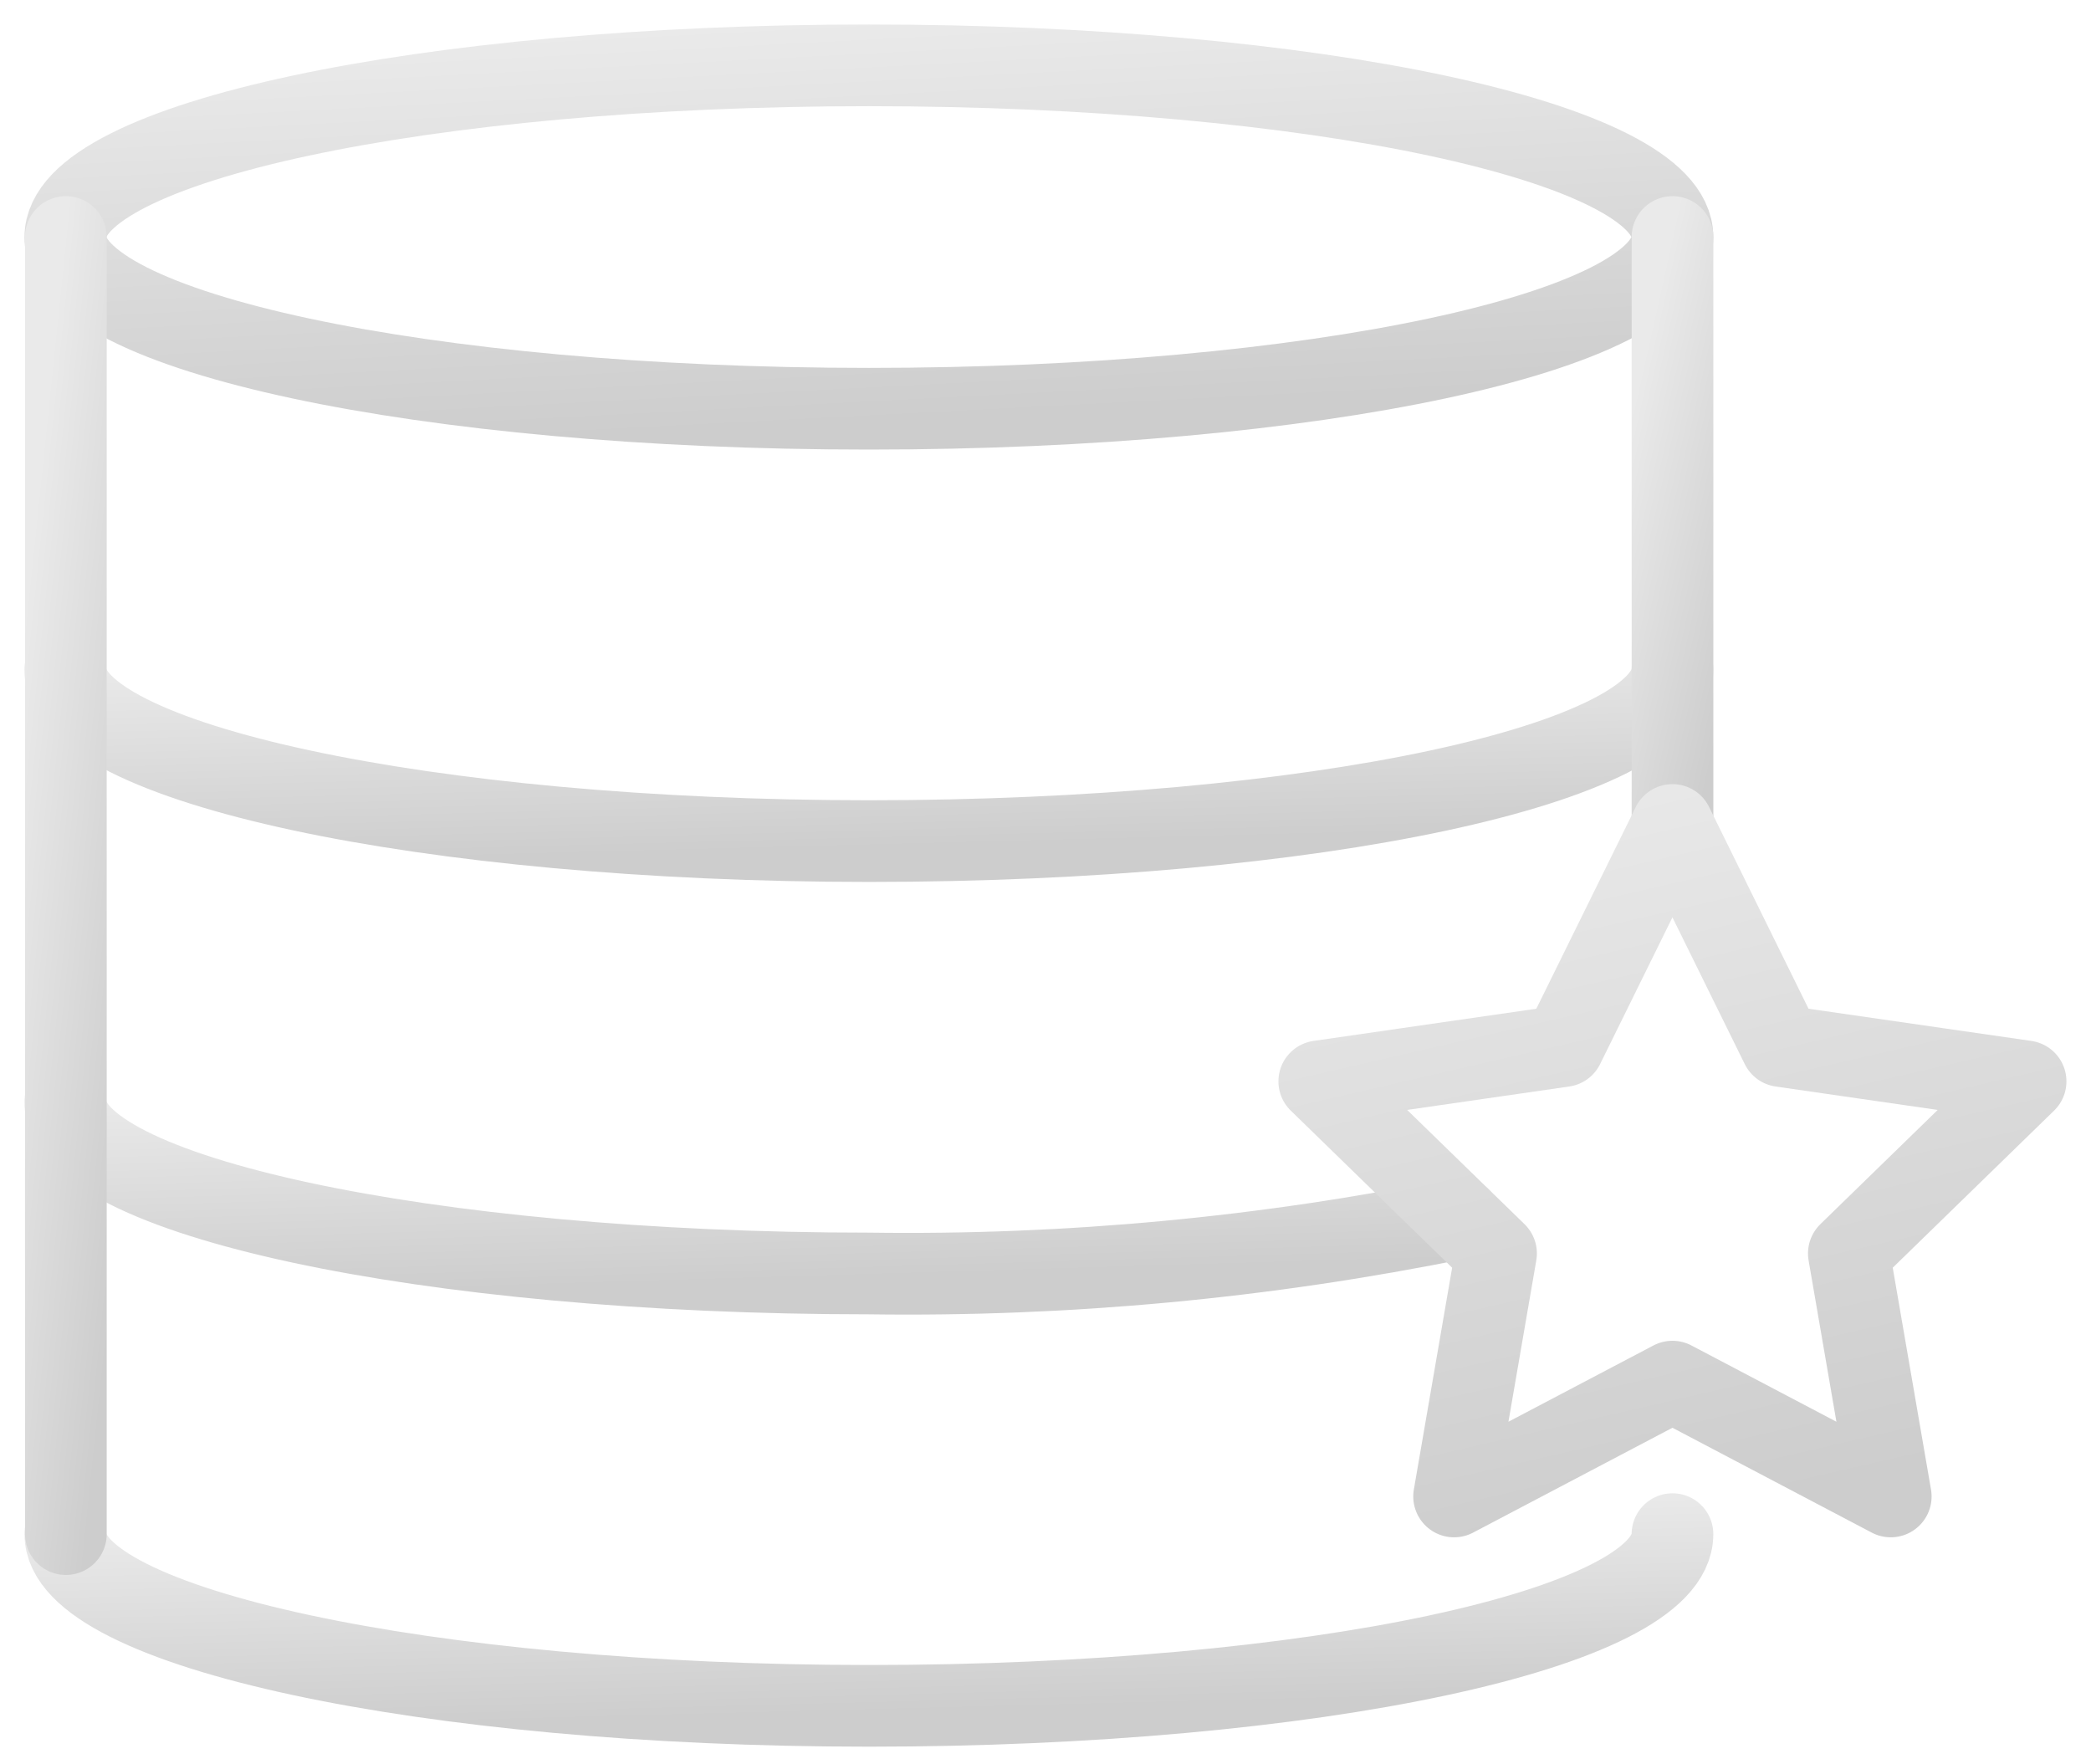
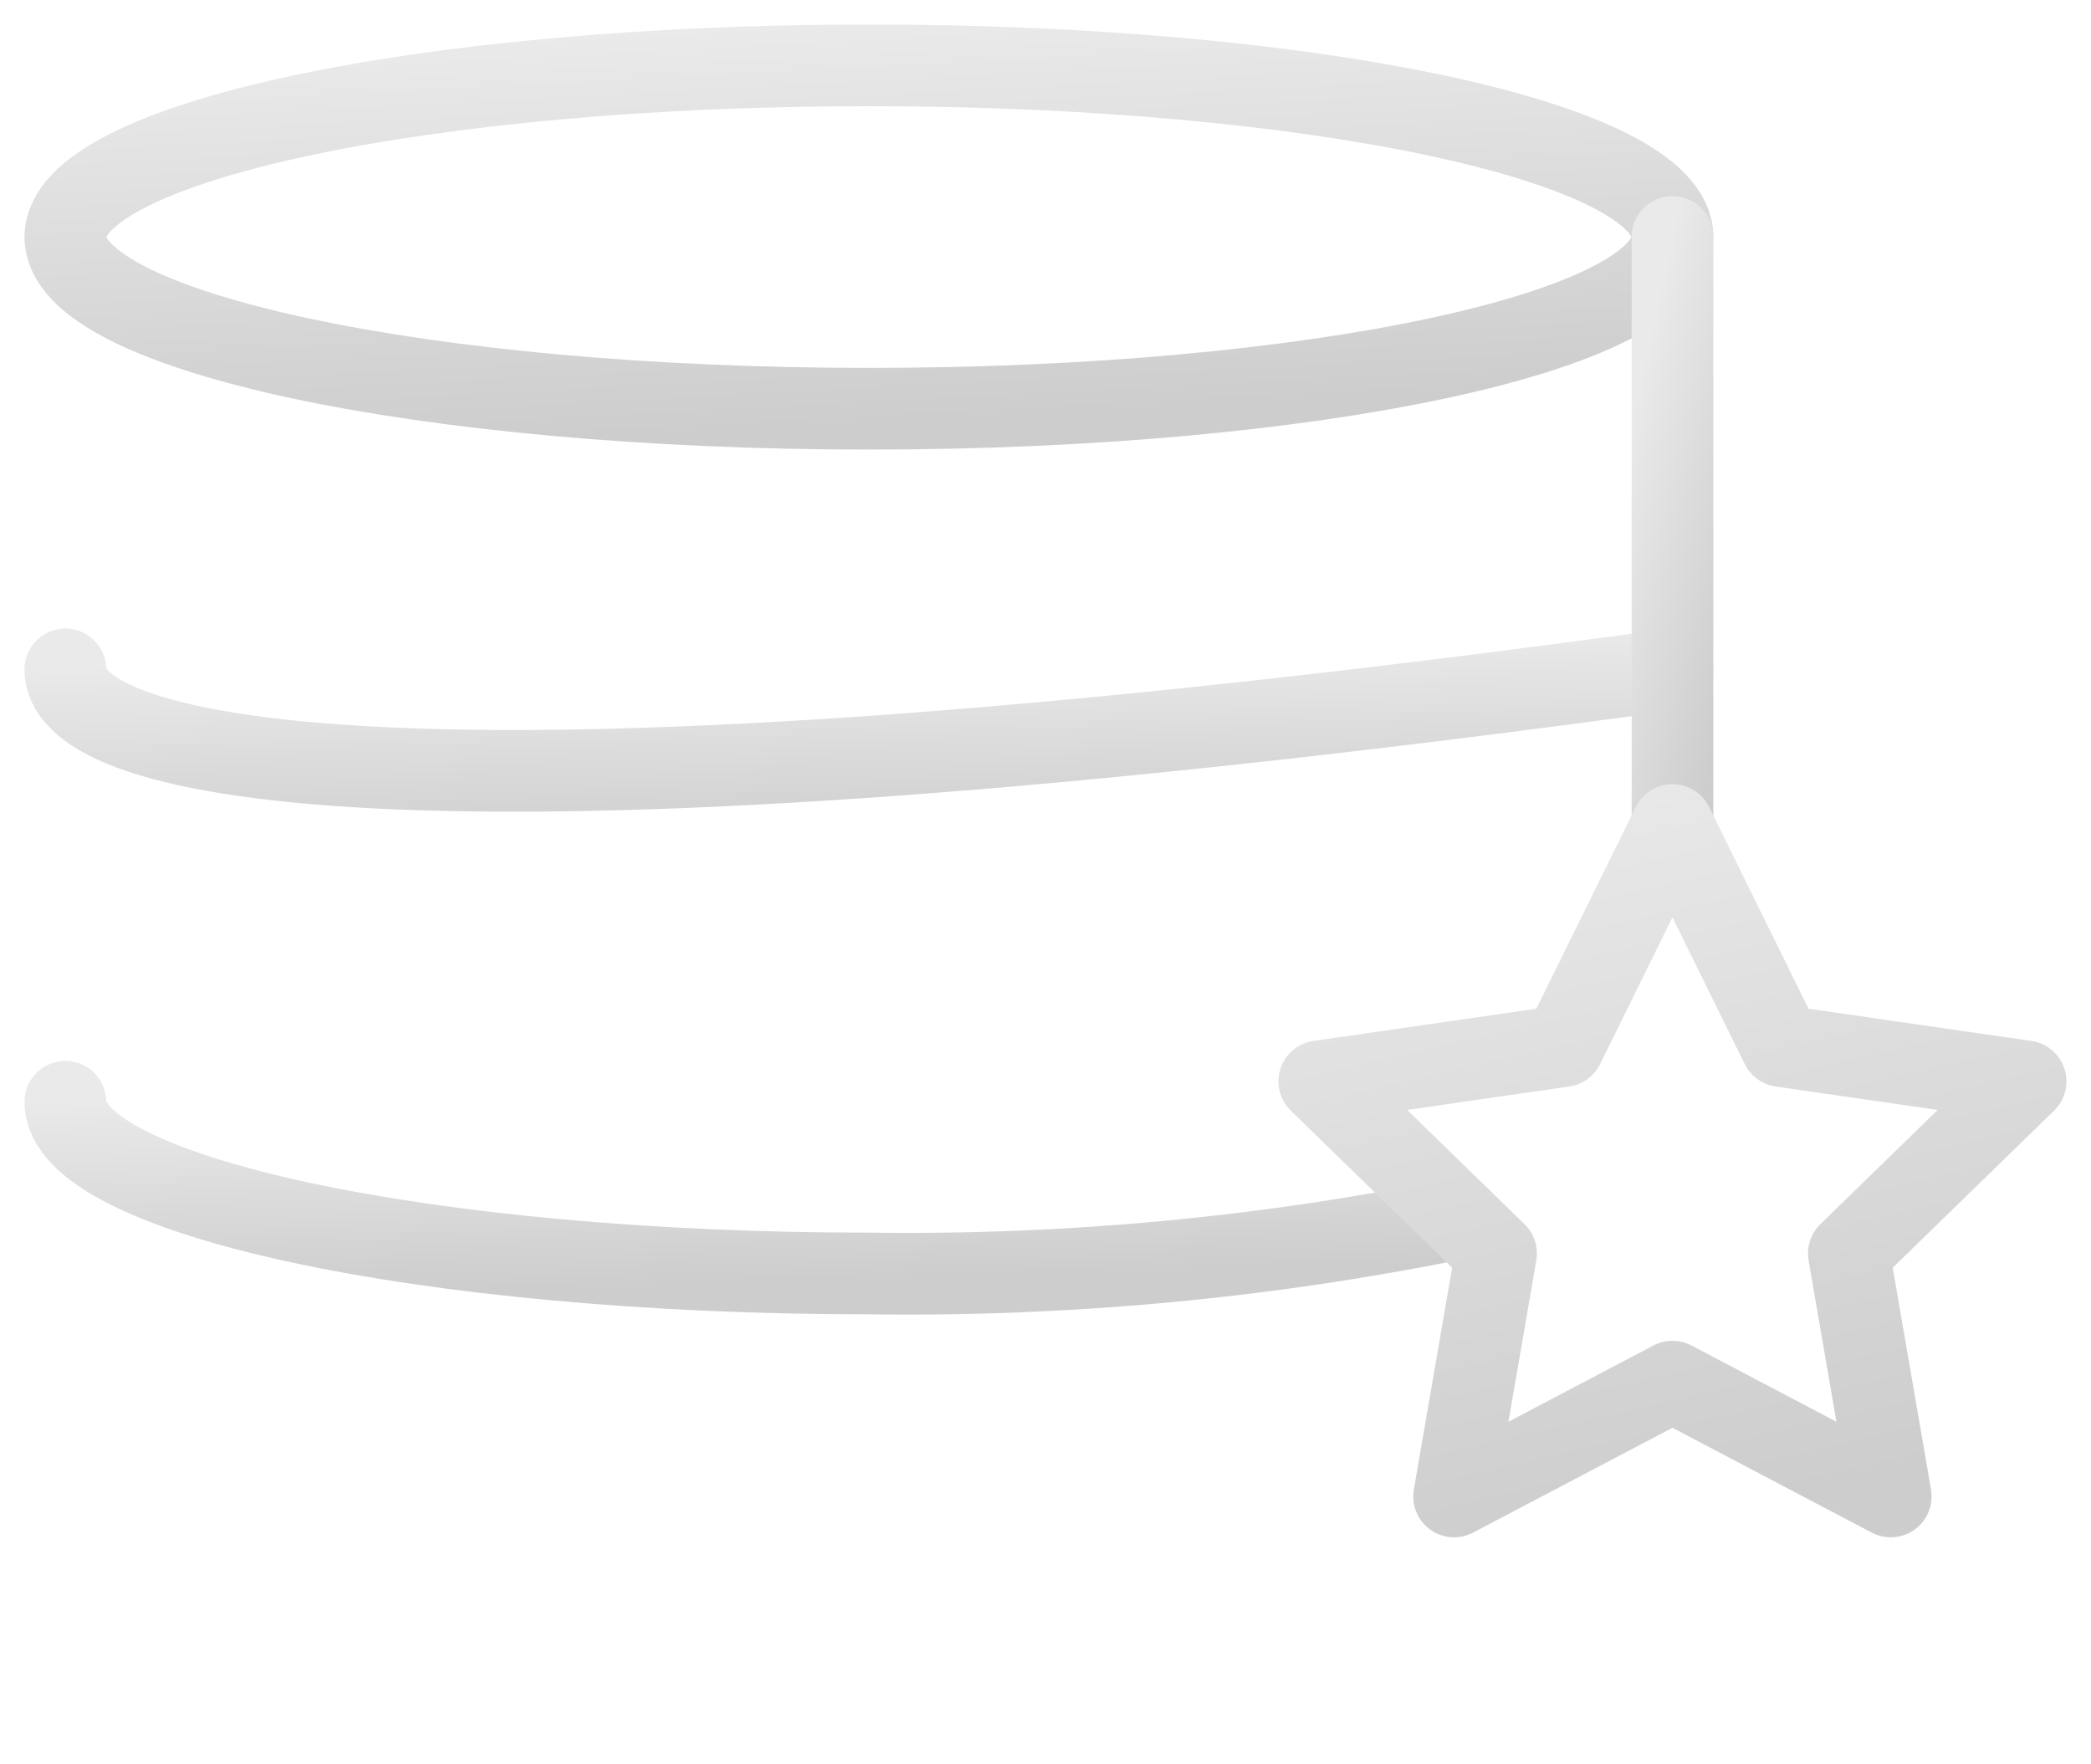
<svg xmlns="http://www.w3.org/2000/svg" width="64" height="54" viewBox="0 0 64 54" fill="none">
  <path d="M26.595 12.51C40.178 12.51 51.19 10.157 51.19 7.255C51.19 4.353 40.178 2 26.595 2C13.012 2 2 4.353 2 7.255C2 10.157 13.012 12.51 26.595 12.51Z" stroke="url(#paint0_linear_23100_24439)" stroke-width="2.5" stroke-linecap="round" stroke-linejoin="round" />
-   <path d="M51.19 20.488C51.19 23.391 40.176 25.743 26.595 25.743C13.014 25.743 2 23.343 2 20.488" stroke="url(#paint1_linear_23100_24439)" stroke-width="2.5" stroke-linecap="round" stroke-linejoin="round" />
+   <path d="M51.19 20.488C13.014 25.743 2 23.343 2 20.488" stroke="url(#paint1_linear_23100_24439)" stroke-width="2.5" stroke-linecap="round" stroke-linejoin="round" />
  <path d="M44.675 37.285C38.727 38.495 32.665 39.062 26.595 38.977C13.014 38.977 2 36.577 2 33.722" stroke="url(#paint2_linear_23100_24439)" stroke-width="2.5" stroke-linecap="round" stroke-linejoin="round" />
-   <path d="M51.19 46.955C51.19 49.858 40.176 52.21 26.595 52.21C13.014 52.21 2 49.81 2 46.955" stroke="url(#paint3_linear_23100_24439)" stroke-width="2.5" stroke-linecap="round" stroke-linejoin="round" />
-   <path d="M2.016 46.954V7.254" stroke="url(#paint4_linear_23100_24439)" stroke-width="2.5" stroke-linecap="round" stroke-linejoin="round" />
  <path d="M51.191 25.743V7.254" stroke="url(#paint5_linear_23100_24439)" stroke-width="2.5" stroke-linecap="round" stroke-linejoin="round" />
  <path d="M51.189 25.25L54.524 32.017L61.998 33.097L56.588 38.364L57.871 45.802L51.189 42.287L44.506 45.802L45.79 38.364L40.379 33.097L47.853 32.017L51.189 25.25Z" stroke="url(#paint6_linear_23100_24439)" stroke-width="2.5" stroke-linecap="round" stroke-linejoin="round" />
  <defs>
    <linearGradient id="paint0_linear_23100_24439" x1="11.254" y1="1.367" x2="11.892" y2="13.687" gradientUnits="userSpaceOnUse">
      <stop stop-color="#EAEAEA" />
      <stop offset="1" stop-color="#CDCDCD" />
    </linearGradient>
    <linearGradient id="paint1_linear_23100_24439" x1="11.254" y1="20.171" x2="11.414" y2="26.344" gradientUnits="userSpaceOnUse">
      <stop stop-color="#EAEAEA" />
      <stop offset="1" stop-color="#CDCDCD" />
    </linearGradient>
    <linearGradient id="paint2_linear_23100_24439" x1="10.028" y1="33.405" x2="10.213" y2="39.586" gradientUnits="userSpaceOnUse">
      <stop stop-color="#EAEAEA" />
      <stop offset="1" stop-color="#CDCDCD" />
    </linearGradient>
    <linearGradient id="paint3_linear_23100_24439" x1="11.254" y1="46.639" x2="11.414" y2="52.811" gradientUnits="userSpaceOnUse">
      <stop stop-color="#EAEAEA" />
      <stop offset="1" stop-color="#CDCDCD" />
    </linearGradient>
    <linearGradient id="paint4_linear_23100_24439" x1="2.204" y1="4.863" x2="6.995" y2="5.36" gradientUnits="userSpaceOnUse">
      <stop stop-color="#EAEAEA" />
      <stop offset="1" stop-color="#CDCDCD" />
    </linearGradient>
    <linearGradient id="paint5_linear_23100_24439" x1="51.38" y1="6.141" x2="55.993" y2="7.169" gradientUnits="userSpaceOnUse">
      <stop stop-color="#EAEAEA" />
      <stop offset="1" stop-color="#CDCDCD" />
    </linearGradient>
    <linearGradient id="paint6_linear_23100_24439" x1="44.446" y1="24.012" x2="49.738" y2="46.948" gradientUnits="userSpaceOnUse">
      <stop stop-color="#EAEAEA" />
      <stop offset="1" stop-color="#CDCDCD" />
    </linearGradient>
  </defs>
</svg>